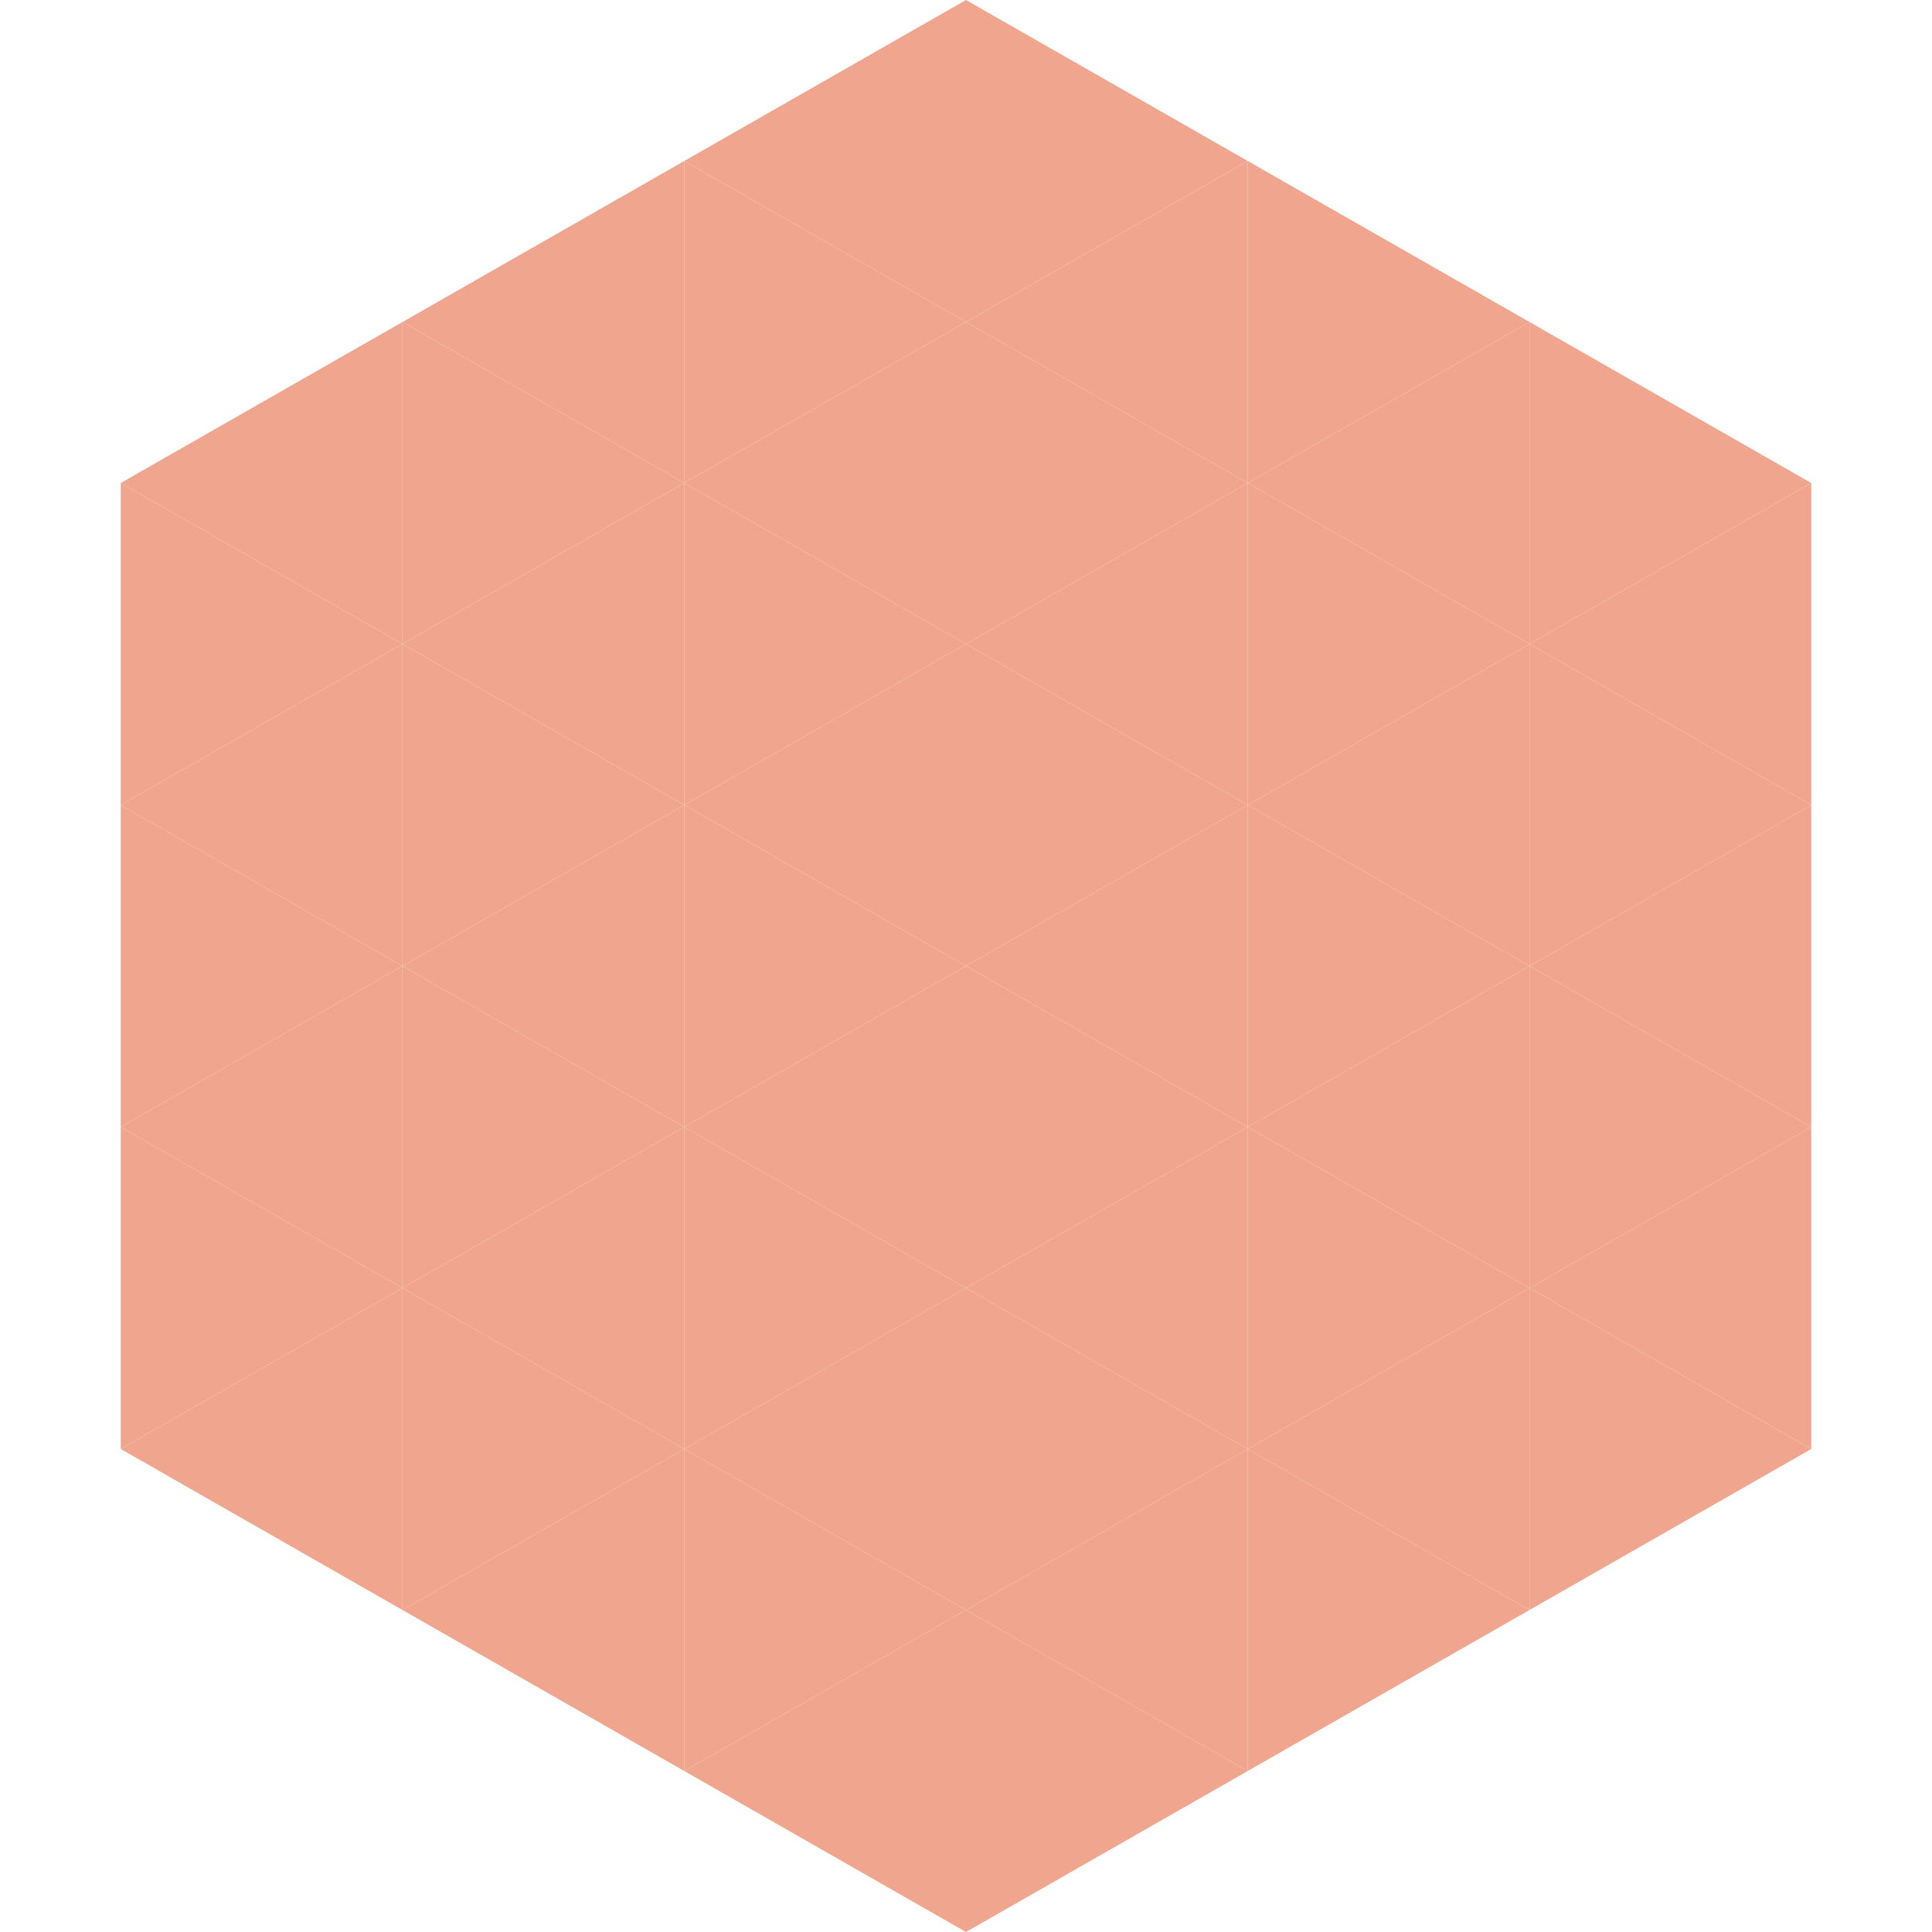
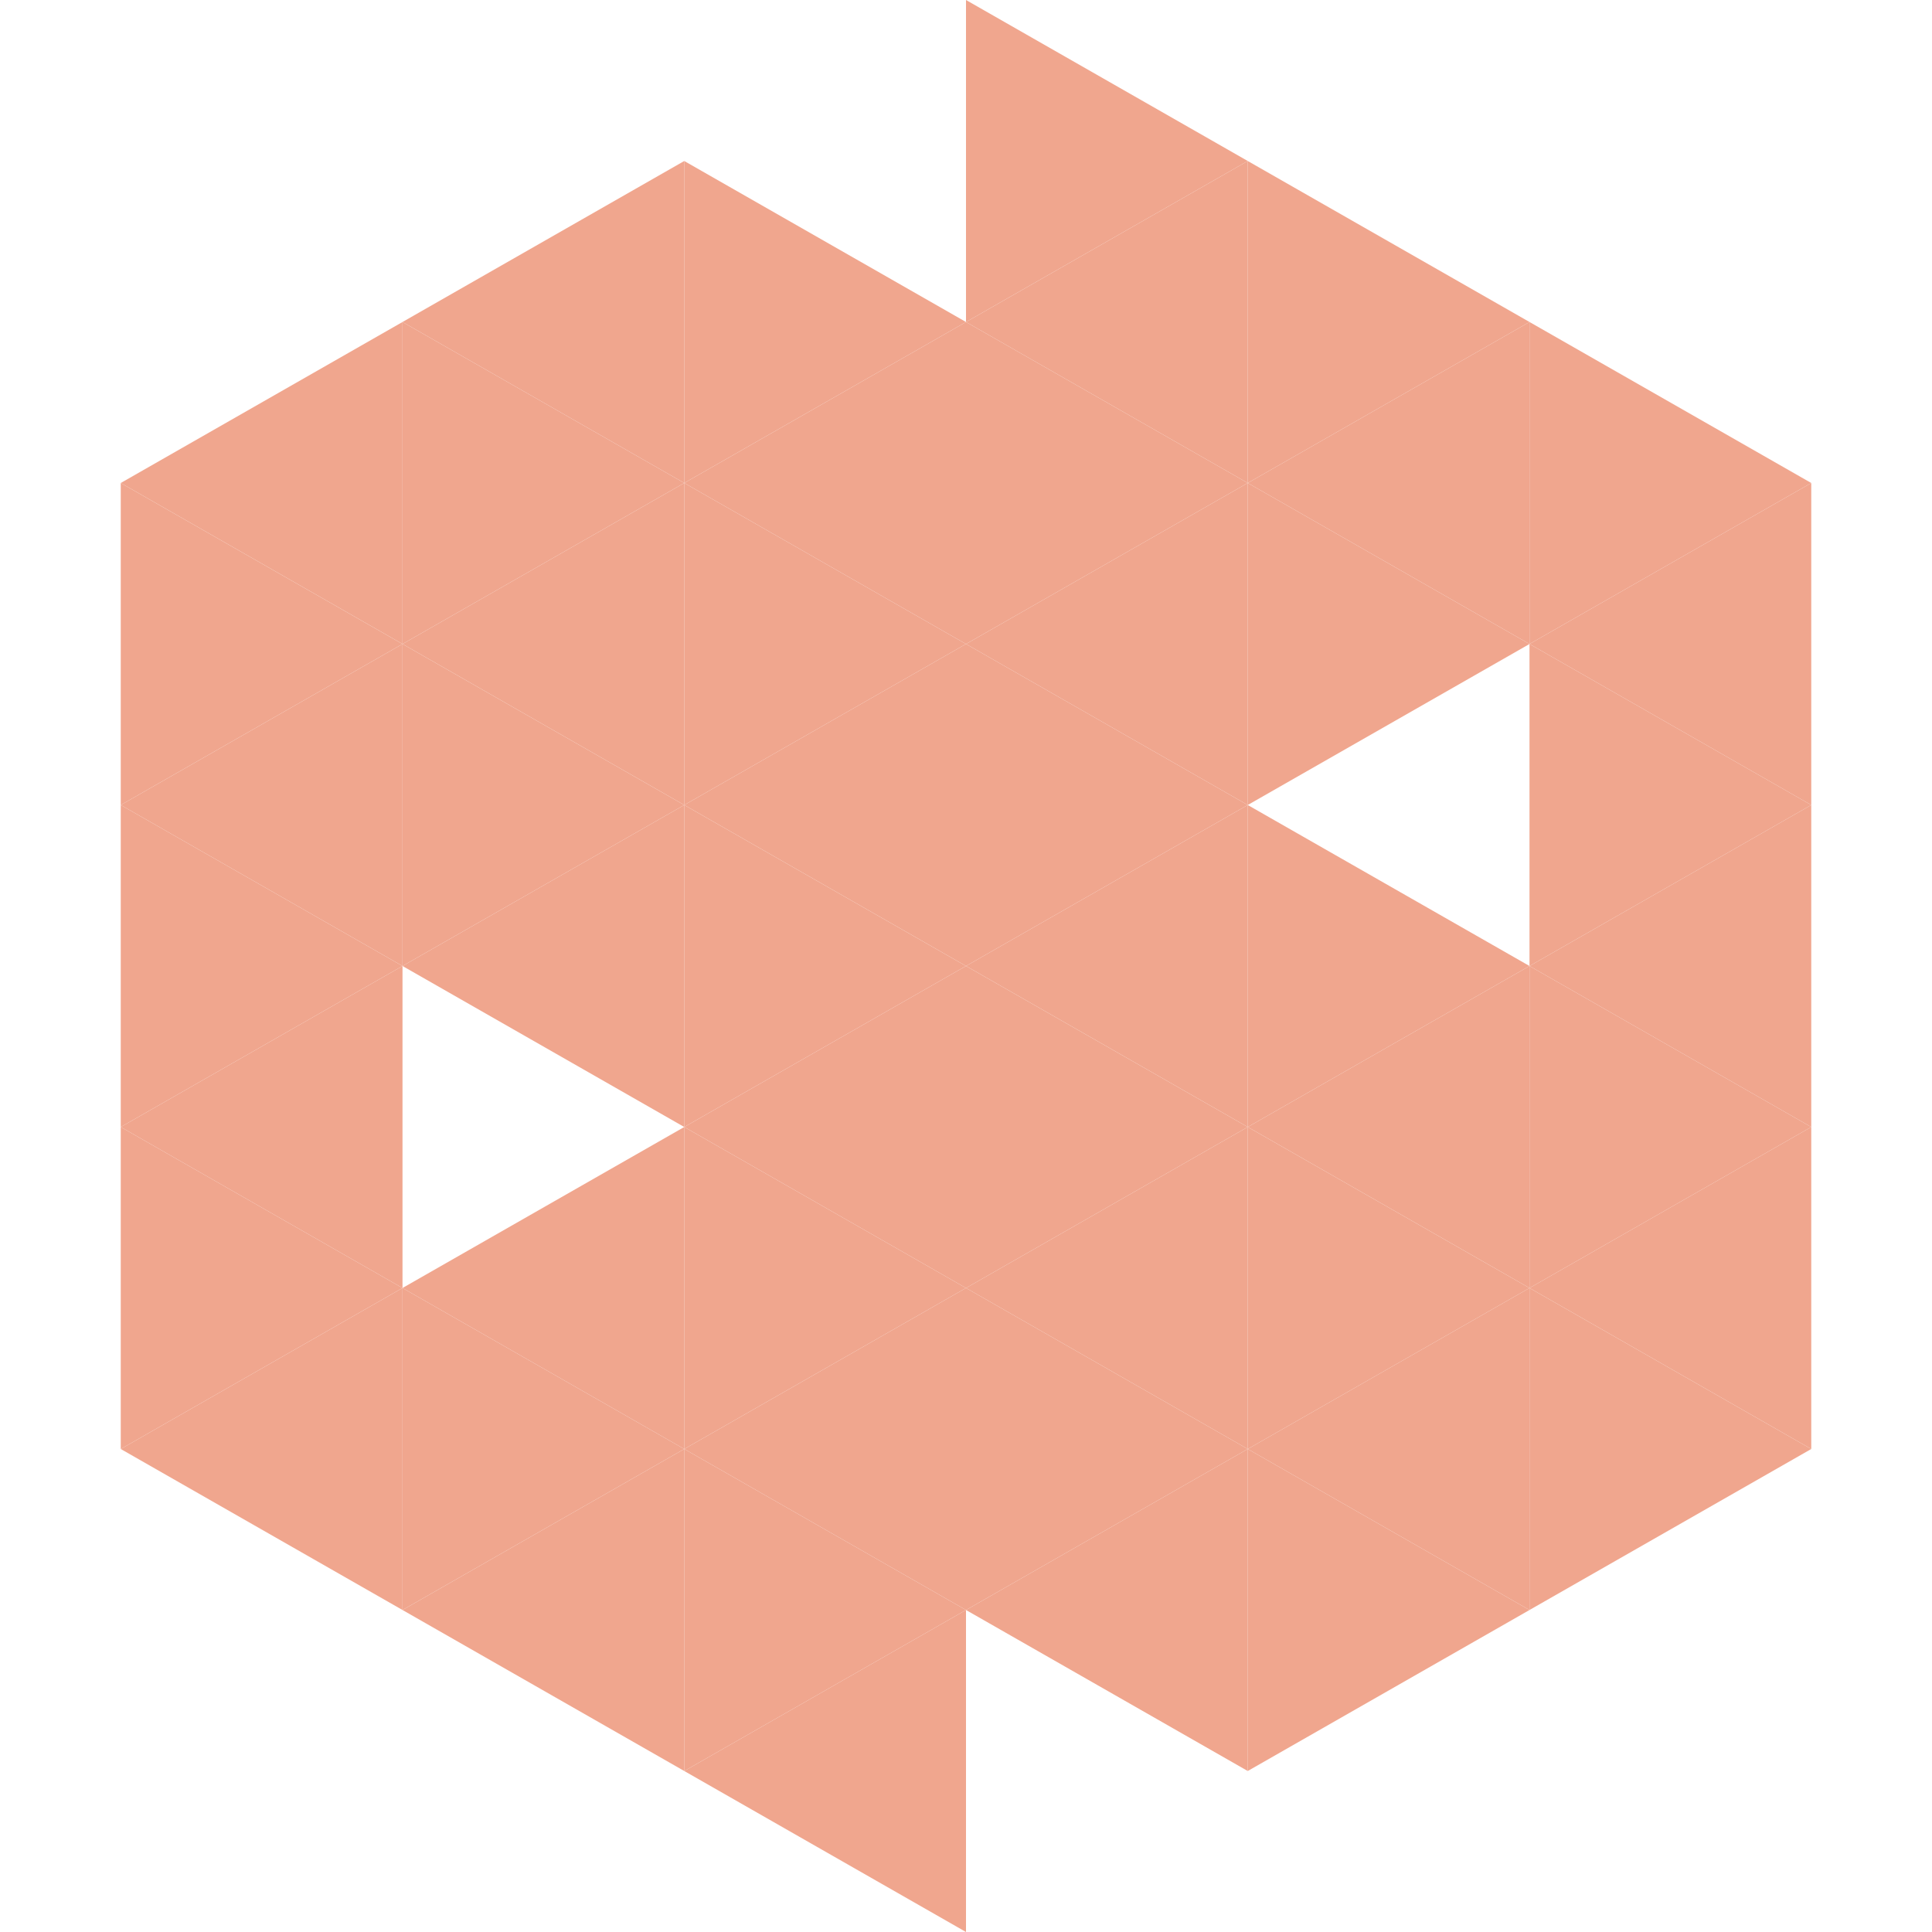
<svg xmlns="http://www.w3.org/2000/svg" width="240" height="240">
  <polygon points="50,40 15,60 50,80" style="fill:rgb(240,166,142)" />
  <polygon points="190,40 225,60 190,80" style="fill:rgb(240,166,142)" />
  <polygon points="15,60 50,80 15,100" style="fill:rgb(240,166,142)" />
  <polygon points="225,60 190,80 225,100" style="fill:rgb(240,166,142)" />
  <polygon points="50,80 15,100 50,120" style="fill:rgb(240,166,142)" />
  <polygon points="190,80 225,100 190,120" style="fill:rgb(240,166,142)" />
  <polygon points="15,100 50,120 15,140" style="fill:rgb(240,166,142)" />
  <polygon points="225,100 190,120 225,140" style="fill:rgb(240,166,142)" />
  <polygon points="50,120 15,140 50,160" style="fill:rgb(240,166,142)" />
  <polygon points="190,120 225,140 190,160" style="fill:rgb(240,166,142)" />
  <polygon points="15,140 50,160 15,180" style="fill:rgb(240,166,142)" />
  <polygon points="225,140 190,160 225,180" style="fill:rgb(240,166,142)" />
  <polygon points="50,160 15,180 50,200" style="fill:rgb(240,166,142)" />
  <polygon points="190,160 225,180 190,200" style="fill:rgb(240,166,142)" />
  <polygon points="15,180 50,200 15,220" style="fill:rgb(255,255,255); fill-opacity:0" />
  <polygon points="225,180 190,200 225,220" style="fill:rgb(255,255,255); fill-opacity:0" />
  <polygon points="50,0 85,20 50,40" style="fill:rgb(255,255,255); fill-opacity:0" />
-   <polygon points="190,0 155,20 190,40" style="fill:rgb(255,255,255); fill-opacity:0" />
  <polygon points="85,20 50,40 85,60" style="fill:rgb(240,166,142)" />
  <polygon points="155,20 190,40 155,60" style="fill:rgb(240,166,142)" />
  <polygon points="50,40 85,60 50,80" style="fill:rgb(240,166,142)" />
  <polygon points="190,40 155,60 190,80" style="fill:rgb(240,166,142)" />
  <polygon points="85,60 50,80 85,100" style="fill:rgb(240,166,142)" />
  <polygon points="155,60 190,80 155,100" style="fill:rgb(240,166,142)" />
  <polygon points="50,80 85,100 50,120" style="fill:rgb(240,166,142)" />
-   <polygon points="190,80 155,100 190,120" style="fill:rgb(240,166,142)" />
  <polygon points="85,100 50,120 85,140" style="fill:rgb(240,166,142)" />
  <polygon points="155,100 190,120 155,140" style="fill:rgb(240,166,142)" />
-   <polygon points="50,120 85,140 50,160" style="fill:rgb(240,166,142)" />
  <polygon points="190,120 155,140 190,160" style="fill:rgb(240,166,142)" />
  <polygon points="85,140 50,160 85,180" style="fill:rgb(240,166,142)" />
  <polygon points="155,140 190,160 155,180" style="fill:rgb(240,166,142)" />
  <polygon points="50,160 85,180 50,200" style="fill:rgb(240,166,142)" />
  <polygon points="190,160 155,180 190,200" style="fill:rgb(240,166,142)" />
  <polygon points="85,180 50,200 85,220" style="fill:rgb(240,166,142)" />
  <polygon points="155,180 190,200 155,220" style="fill:rgb(240,166,142)" />
-   <polygon points="120,0 85,20 120,40" style="fill:rgb(240,166,142)" />
  <polygon points="120,0 155,20 120,40" style="fill:rgb(240,166,142)" />
  <polygon points="85,20 120,40 85,60" style="fill:rgb(240,166,142)" />
  <polygon points="155,20 120,40 155,60" style="fill:rgb(240,166,142)" />
  <polygon points="120,40 85,60 120,80" style="fill:rgb(240,166,142)" />
  <polygon points="120,40 155,60 120,80" style="fill:rgb(240,166,142)" />
  <polygon points="85,60 120,80 85,100" style="fill:rgb(240,166,142)" />
  <polygon points="155,60 120,80 155,100" style="fill:rgb(240,166,142)" />
  <polygon points="120,80 85,100 120,120" style="fill:rgb(240,166,142)" />
  <polygon points="120,80 155,100 120,120" style="fill:rgb(240,166,142)" />
  <polygon points="85,100 120,120 85,140" style="fill:rgb(240,166,142)" />
  <polygon points="155,100 120,120 155,140" style="fill:rgb(240,166,142)" />
  <polygon points="120,120 85,140 120,160" style="fill:rgb(240,166,142)" />
  <polygon points="120,120 155,140 120,160" style="fill:rgb(240,166,142)" />
  <polygon points="85,140 120,160 85,180" style="fill:rgb(240,166,142)" />
  <polygon points="155,140 120,160 155,180" style="fill:rgb(240,166,142)" />
  <polygon points="120,160 85,180 120,200" style="fill:rgb(240,166,142)" />
  <polygon points="120,160 155,180 120,200" style="fill:rgb(240,166,142)" />
  <polygon points="85,180 120,200 85,220" style="fill:rgb(240,166,142)" />
  <polygon points="155,180 120,200 155,220" style="fill:rgb(240,166,142)" />
  <polygon points="120,200 85,220 120,240" style="fill:rgb(240,166,142)" />
-   <polygon points="120,200 155,220 120,240" style="fill:rgb(240,166,142)" />
  <polygon points="85,220 120,240 85,260" style="fill:rgb(255,255,255); fill-opacity:0" />
  <polygon points="155,220 120,240 155,260" style="fill:rgb(255,255,255); fill-opacity:0" />
</svg>